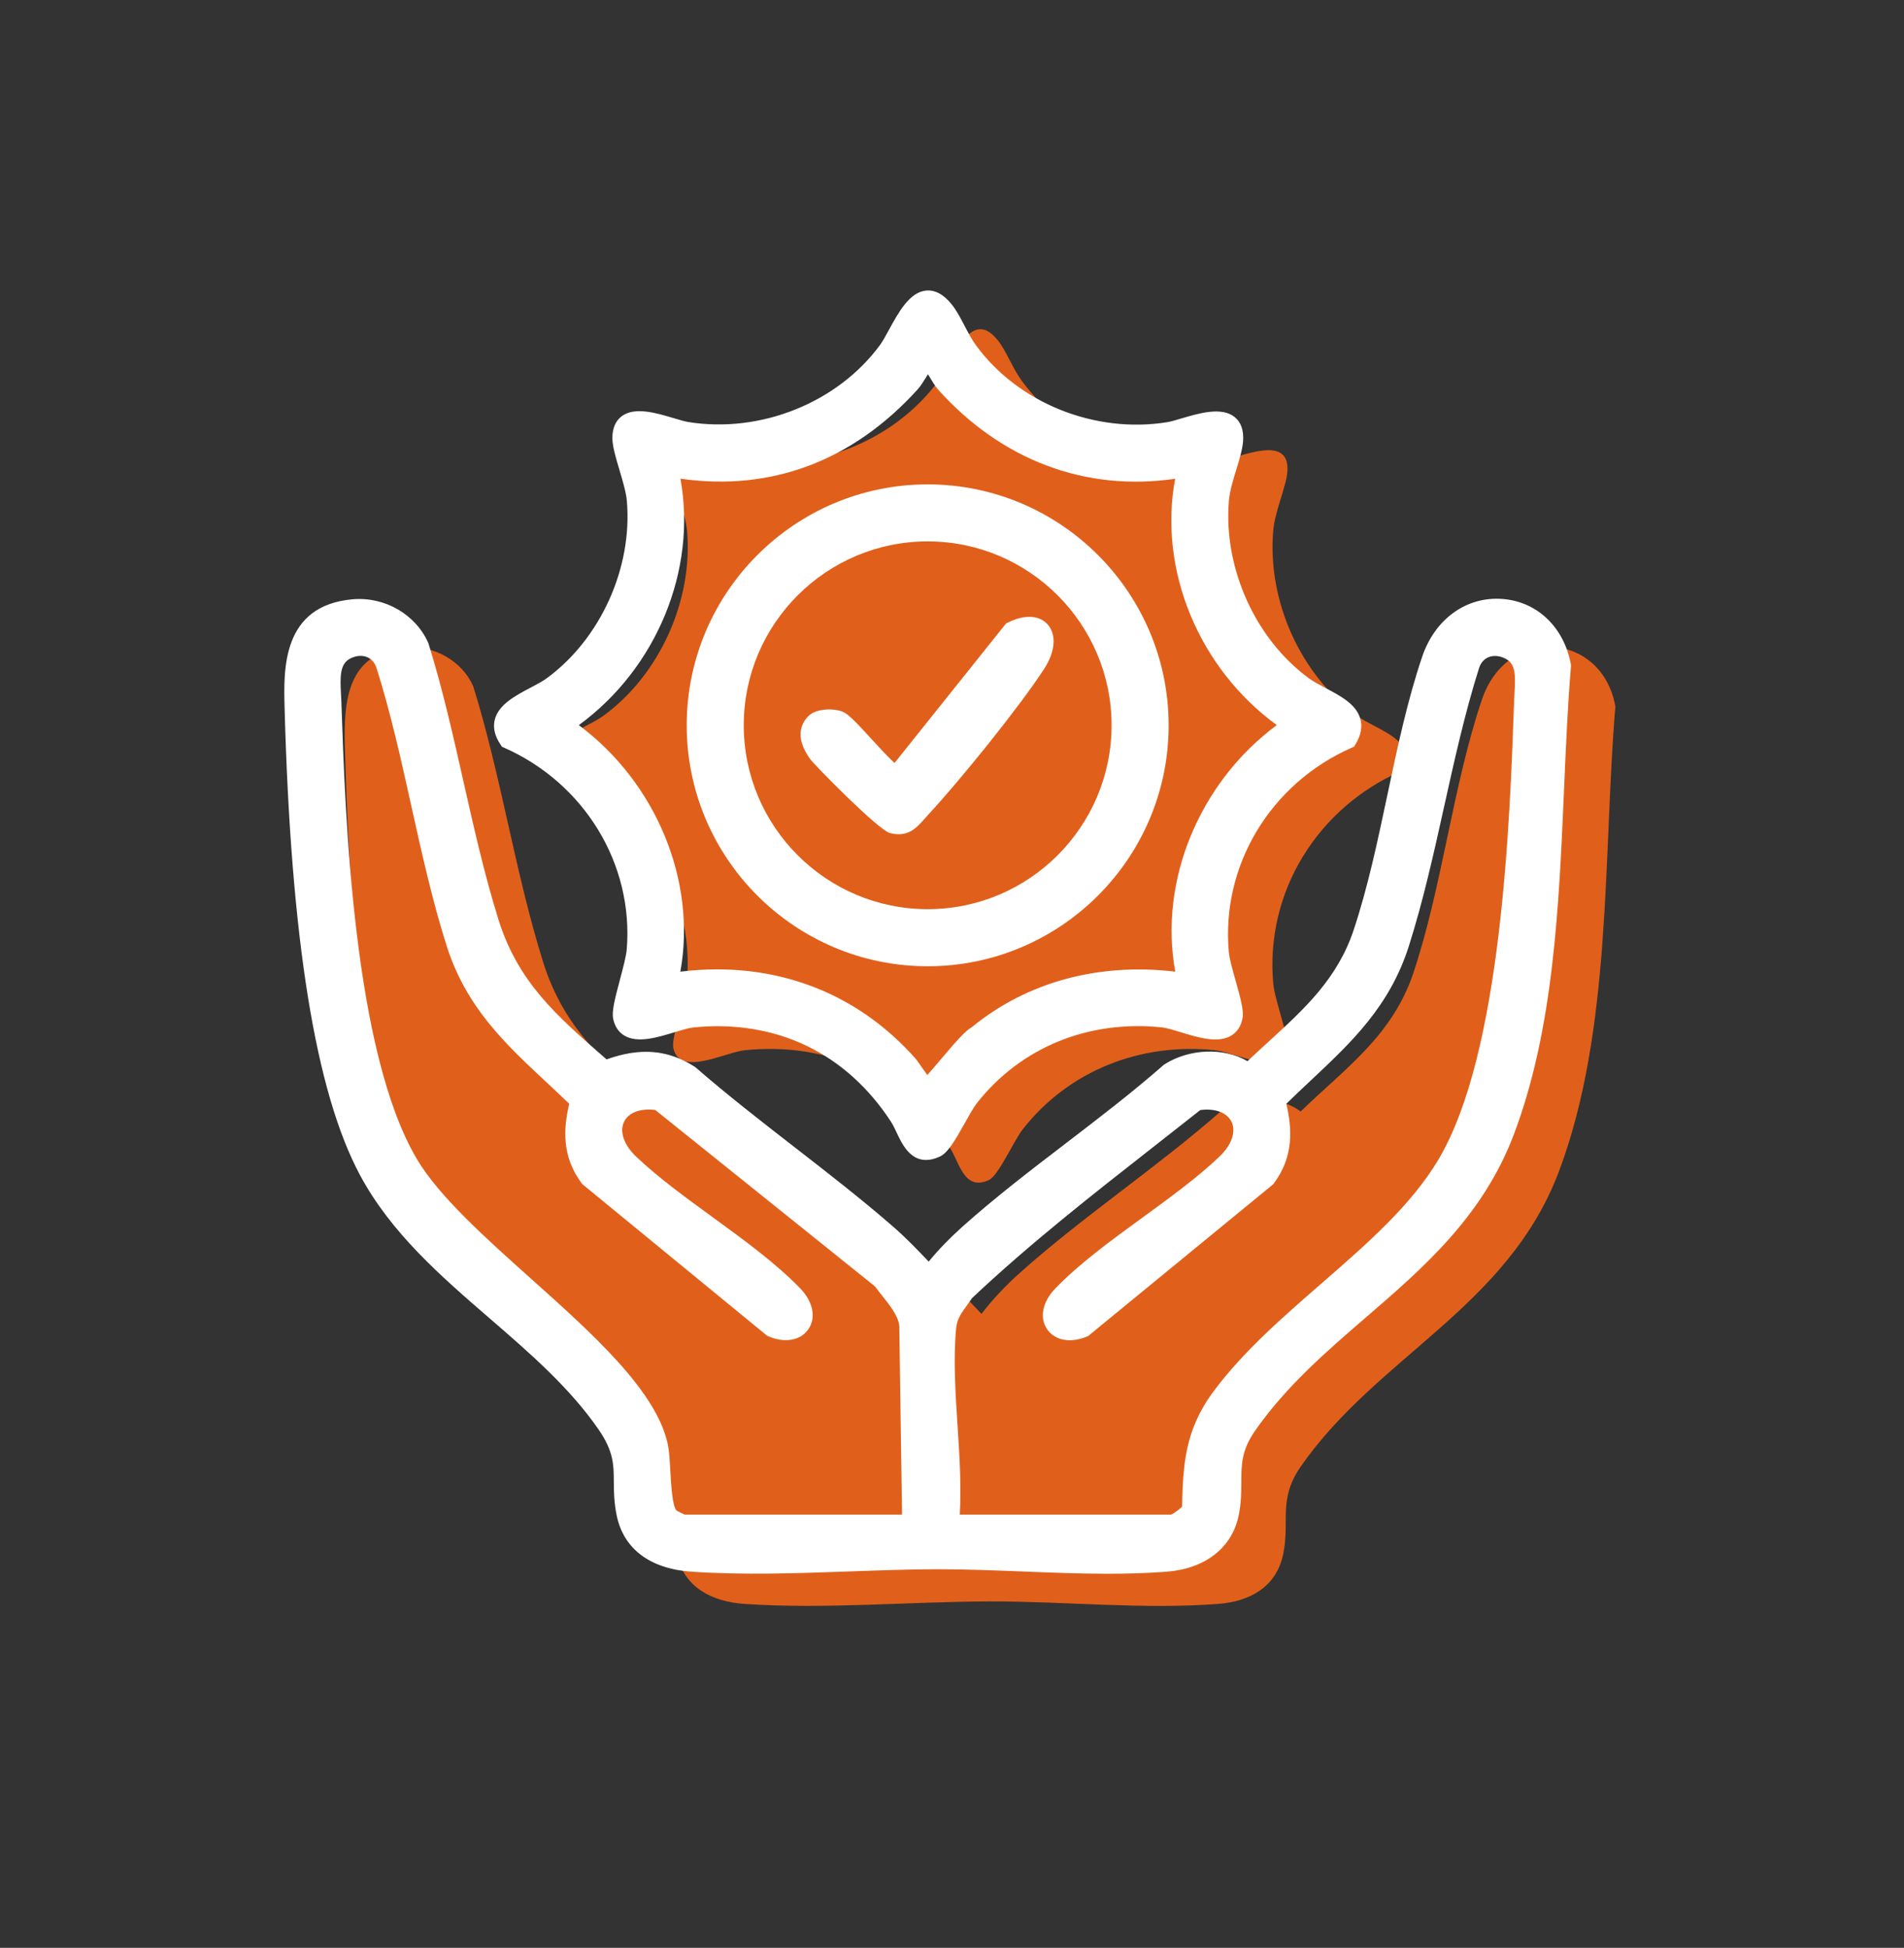
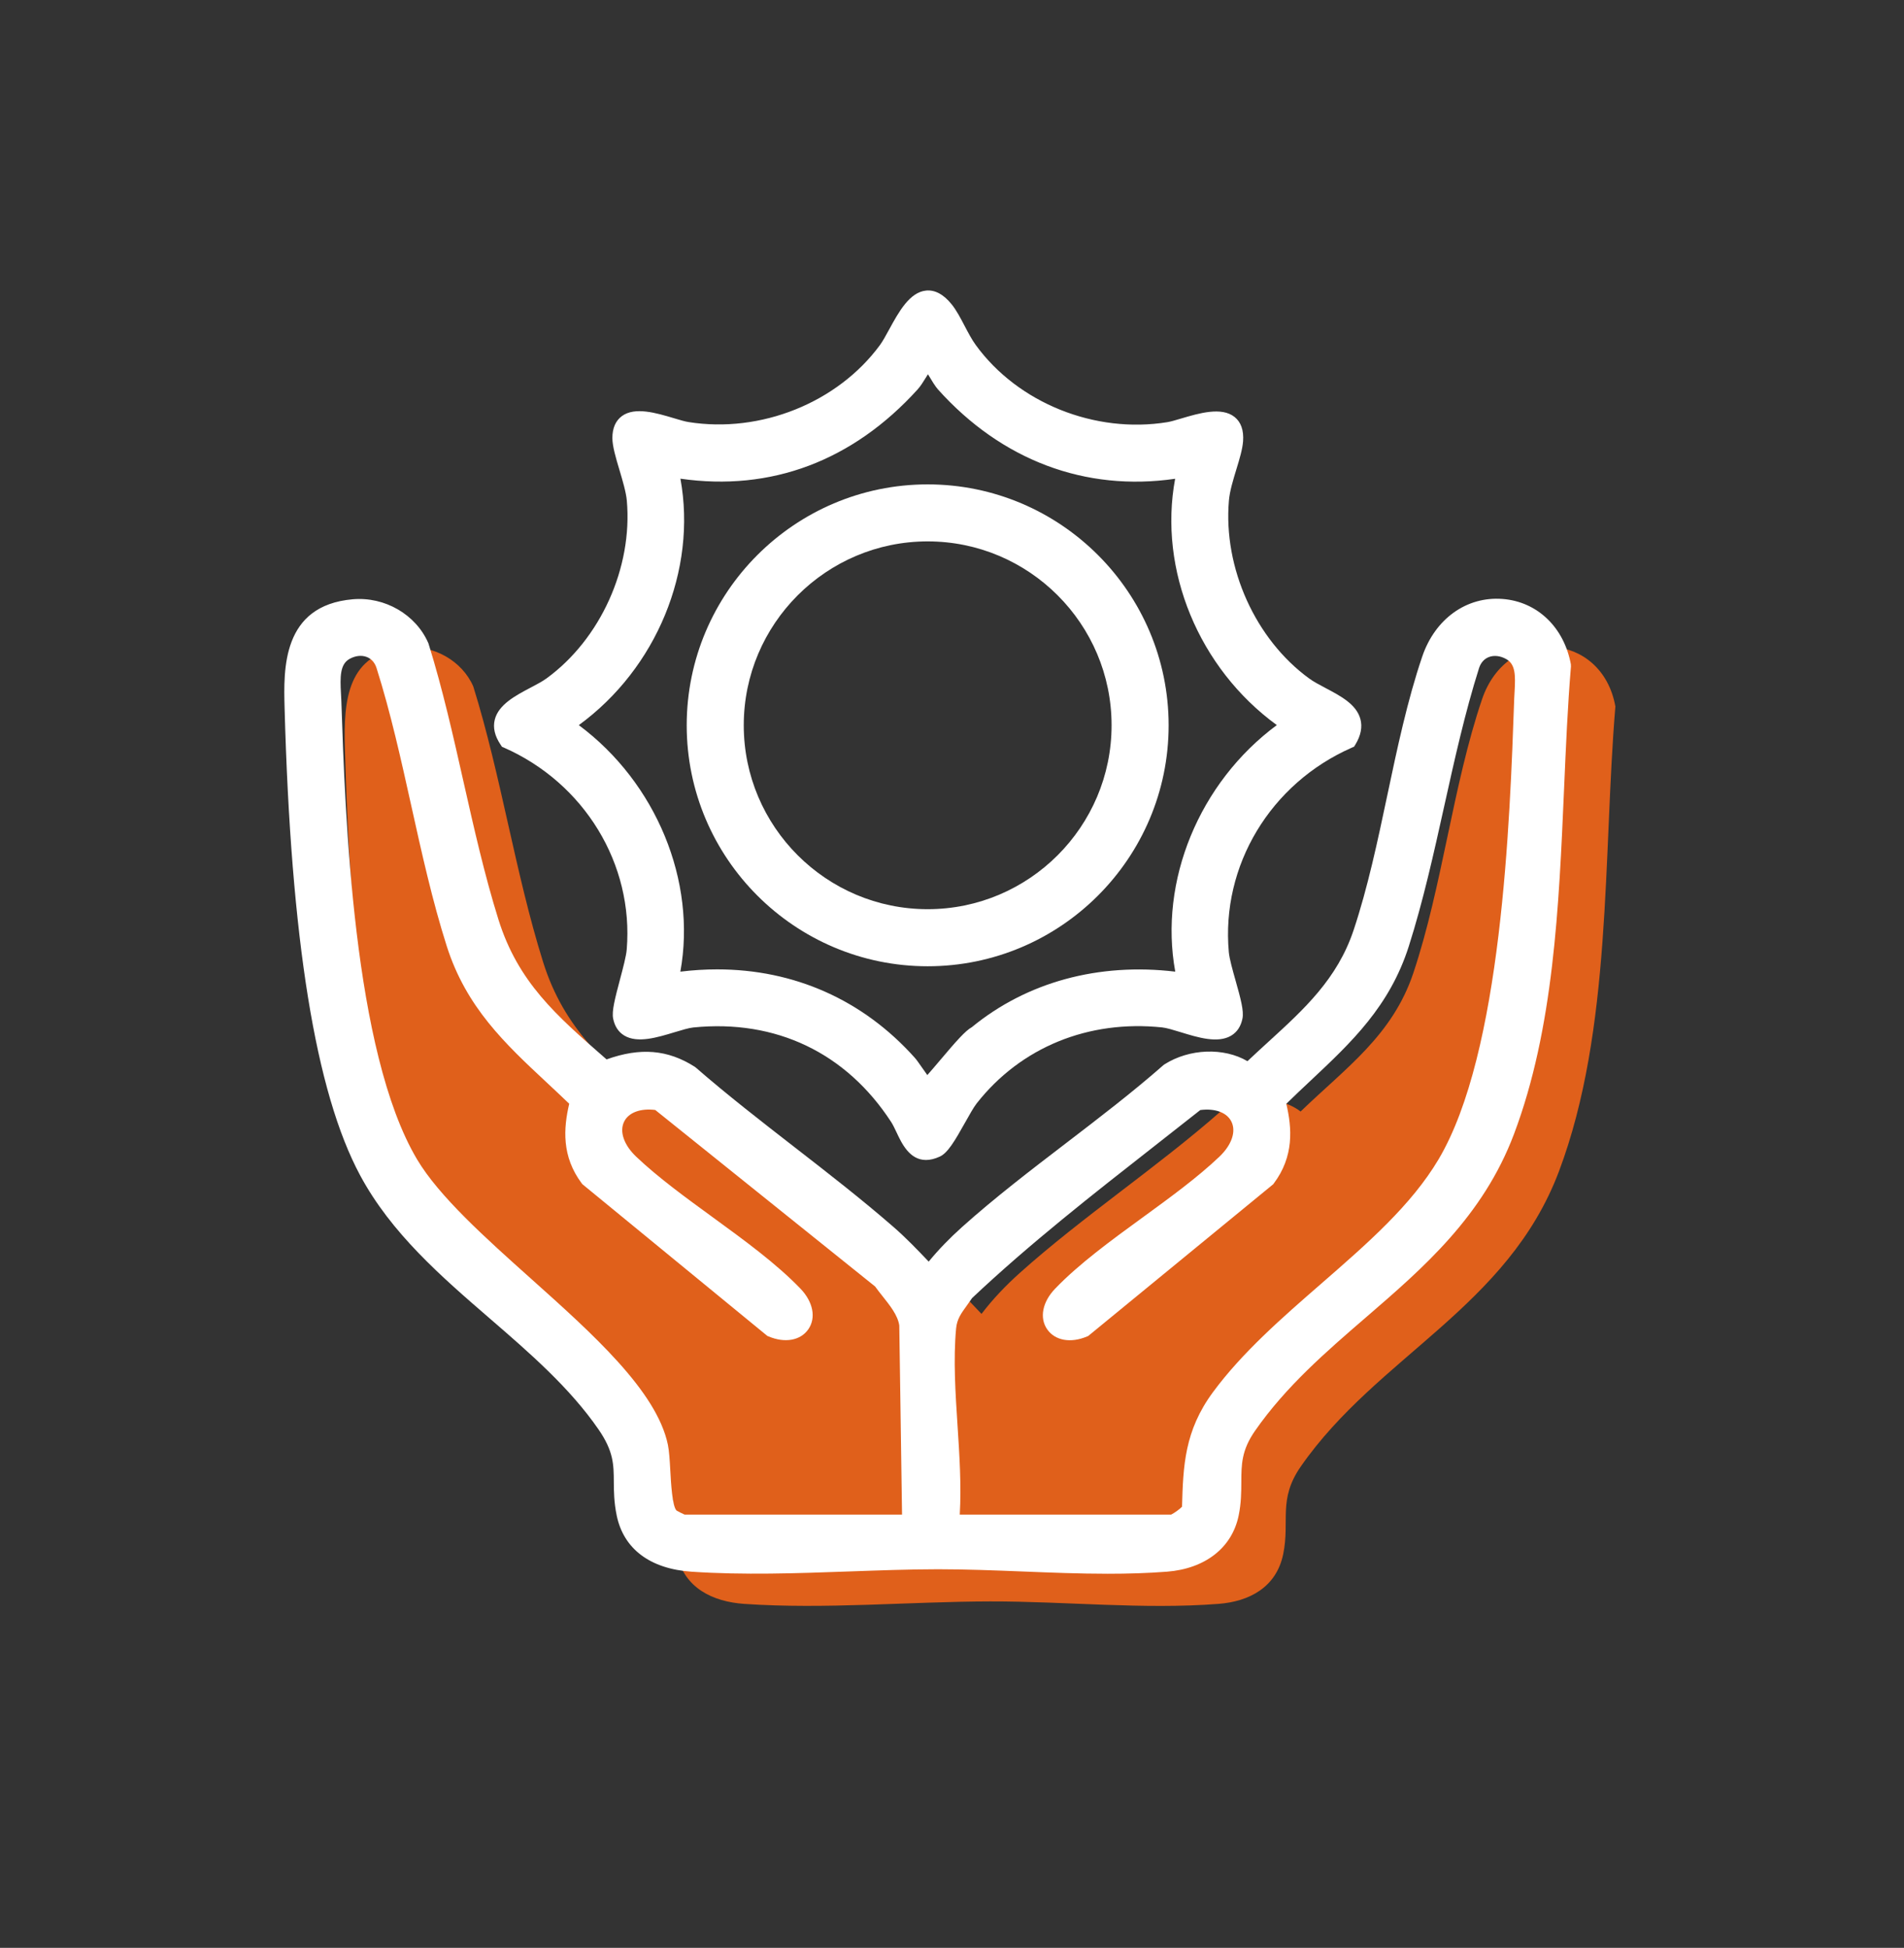
<svg xmlns="http://www.w3.org/2000/svg" id="Camada_1" viewBox="0 0 476.95 487.98">
  <rect x="0" y="0" width="476.95" height="487.98" fill="#333333" stroke="none" />
  <defs>
    <style>      .st0 {        fill: #e0601b;      }      .st1 {        fill: #fff;      }    </style>
  </defs>
  <g>
    <path class="st0" d="M101.63,162.19c6.97-.61,14.12,3.33,16.93,9.79,6.98,22.43,10.5,46.73,17.49,69.04,5.27,16.81,15.77,25.54,28.58,36.74,7.66-2.99,14.28-3.32,21.43,1.24,15.88,13.82,33.69,26.15,49.52,39.93,3.65,3.18,6.95,6.73,10.29,10.23,2.8-3.69,6.11-7.15,9.55-10.23,15.73-14.1,34.44-26.49,50.4-40.53,5.76-3.65,14.46-4.14,19.98.06,11.33-10.96,23-19.04,28.24-34.7,7.26-21.7,9.9-47.03,17.21-68.58,6.33-18.65,30.08-16.87,33.4,1.81-3.12,37.37-.8,81.05-14.13,116.45-12.86,34.12-45.44,46.28-64.66,73.93-5.79,8.33-2.69,13.61-4.42,21.98s-8.58,11.86-16.15,12.45c-18.75,1.47-38.5-.65-57.22-.61-20.22.04-41.37,2.01-61.63.62-7.9-.54-15.12-3.99-16.87-12.46-1.88-9.1,1.46-13.11-4.85-22.28-16.3-23.68-45.7-37.54-59.65-63.54-14.95-27.85-17.81-84.21-18.68-116.24-.32-11.77.51-23.81,15.25-25.1Z" />
-     <path class="st0" d="M350.93,193.19c-20.85,9.18-34.07,30.25-31.98,53.24.39,4.26,3.98,13.31,3.44,16.05-1.48,7.53-12.96,1.15-17.93.63-18.67-1.96-36.63,4.99-48.24,19.77-2.27,2.88-6.1,11.66-8.51,12.75-6.2,2.82-7.34-4.33-9.66-7.91-11.66-17.93-29.91-26.78-51.46-24.62-5.05.51-16.46,6.83-17.93-.63-.52-2.64,3.1-12.54,3.44-16.78,1.85-22.61-11.5-43.52-31.97-52.53-5.09-7.55,6.16-10.3,11.04-13.86,14.05-10.24,22.48-28.93,20.93-46.34-.41-4.66-3.62-12.07-3.6-15.5.03-8.78,11.92-2.79,16.73-2.03,18.71,2.98,38.69-4.82,49.9-20.09,3.52-4.79,7.87-18.69,14.78-10.14,2.09,2.58,3.73,7.02,6,10.14,11.05,15.19,31.38,23.12,49.92,20.1,4.68-.76,17.34-6.94,16.66,2.66-.27,3.77-3.13,9.94-3.55,14.85-1.49,17.54,6.76,36.03,20.93,46.34,5.15,3.75,15.78,6.08,11.06,13.88Z" />
  </g>
  <g>
    <path class="st1" d="M393.53,166.58c-1.67-9.38-8.41-15.87-17.17-16.53-8.99-.68-16.88,4.98-20.09,14.43-3.73,10.98-6.28,23.06-8.75,34.75-2.41,11.4-4.9,23.18-8.46,33.84-4.07,12.16-12.38,19.75-21.18,27.79-1.76,1.61-3.58,3.27-5.39,4.99-5.88-3.46-14.5-3.2-20.82.81l-.25.19c-7.68,6.75-16.16,13.24-24.36,19.52-8.79,6.73-17.88,13.69-26.06,21.02-3.15,2.83-5.96,5.73-8.36,8.67-2.8-2.94-5.69-5.96-8.83-8.69-7.96-6.93-16.54-13.59-24.84-20.03-8.25-6.41-16.79-13.03-24.69-19.91l-.24-.18c-6.75-4.3-13.6-4.89-22.09-1.85l-.45-.39c-12.14-10.6-21.73-18.97-26.64-34.65-3.48-11.12-6.15-22.99-8.74-34.47-2.58-11.47-5.25-23.33-8.75-34.57l-.07-.2c-3.11-7.17-10.9-11.69-18.94-10.99-17.76,1.55-17.33,17.58-17.07,27.15,1.57,58.02,7.75,96.34,18.91,117.14,7.8,14.54,20.37,25.41,32.52,35.91,9.83,8.5,20,17.29,27.24,27.81,3.75,5.45,3.78,8.8,3.8,13.03.02,2.41.03,5.14.73,8.52,1.73,8.35,8.37,13.34,18.7,14.05,13.01.89,26.5.41,39.54-.06,7.34-.26,14.92-.54,22.23-.55,6.92,0,14.2.28,21.21.56,7.03.28,14.2.57,21.32.57,4.99,0,9.96-.14,14.84-.52,9.58-.75,16.29-6,17.95-14.04.65-3.14.66-5.91.67-8.35.02-4.47.03-8,3.43-12.89,7.72-11.11,17.88-19.88,27.71-28.36,14.46-12.47,29.4-25.37,37.17-46,9.94-26.38,11.26-56.95,12.54-86.51.46-10.63.9-20.68,1.71-30.47l.02-.26-.05-.26ZM293.34,379.44h-52.92c.42-7.33-.08-14.95-.56-22.33-.53-8.13-1.08-16.53-.36-24.28.22-2.36,1.25-3.78,2.68-5.75.43-.6.88-1.22,1.33-1.89,14.38-13.57,30.31-26.04,45.72-38.11,3.82-2.99,7.64-5.98,11.44-8.99,3.69-.48,6.66.61,7.79,2.89,1.24,2.49.08,5.86-3.01,8.8-5.46,5.2-12.45,10.29-19.22,15.22-7.83,5.7-15.93,11.6-21.92,17.84-3.19,3.32-3.97,7.31-2,10.17,1.97,2.85,5.91,3.55,10.03,1.79l.26-.11,46.14-37.85.19-.15.14-.19c5.11-6.81,4.58-13.85,3.15-19.98,2.06-2.02,4.13-3.96,6.14-5.85,10.16-9.54,19.75-18.55,24.55-33.63,3.6-11.3,6.27-23.37,8.86-35.05,2.56-11.54,5.2-23.48,8.73-34.62.44-1.36,1.29-2.31,2.45-2.76,1.31-.51,2.89-.32,4.35.5,2.32,1.31,2.34,3.96,2.1,8.16-.03.58-.07,1.16-.09,1.72-1.09,31.03-3.12,88.78-18.96,115.46-6.83,11.5-17.8,21.05-29.42,31.17-9.71,8.45-19.75,17.19-27.1,27.17-7.13,9.68-7.45,18.48-7.73,28.65-.49.6-2.04,1.67-2.75,2.01ZM145.75,296.48l.14.19,46.32,38,.26.11c4.13,1.76,8.07,1.06,10.03-1.79,1.97-2.86,1.19-6.85-2-10.17-6.02-6.26-14.12-12.16-21.96-17.87-6.75-4.91-13.72-9.99-19.18-15.18-3.09-2.94-4.24-6.31-3.01-8.79,1.13-2.28,4.09-3.37,7.79-2.91l55.07,44.22c.57.8,1.22,1.62,1.85,2.41,1.9,2.39,3.86,4.85,4.21,7.36l.69,47.37h-54.48c-.52-.22-1.66-.79-2.01-1.01-1.06-1.05-1.39-6.88-1.56-10.03-.14-2.49-.27-4.83-.61-6.48-2.8-13.41-18.85-27.77-34.38-41.66-11.28-10.09-22.94-20.53-28.45-29.81-16.02-26.97-18-86.24-18.96-114.73-.02-.6-.06-1.23-.09-1.87-.25-4.29-.24-7.42,2.11-8.75,1.46-.83,3.05-1.01,4.35-.5,1.16.45,2.01,1.41,2.44,2.75,3.53,11.14,6.17,23.08,8.73,34.62,2.59,11.68,5.26,23.76,8.86,35.06,4.9,15.37,14.65,24.47,24.98,34.11,1.86,1.74,3.78,3.53,5.7,5.38-1.43,6.12-1.95,13.17,3.15,19.97Z" />
    <path class="st1" d="M125.69,187.06l.53.23c20.16,8.87,32.53,29.18,30.78,50.54-.14,1.71-.93,4.67-1.69,7.54-1.3,4.88-2.08,7.97-1.72,9.79.38,1.94,1.32,3.38,2.8,4.27,3.31,1.99,8.25.48,12.61-.84,1.82-.55,3.53-1.07,4.68-1.19,20.69-2.07,38.29,6.35,49.58,23.72.45.7.88,1.62,1.34,2.59,1.27,2.71,3.23,6.89,7.35,6.89,1.02,0,2.17-.25,3.47-.85,1.96-.89,3.71-3.83,6.36-8.57,1.05-1.87,2.13-3.81,2.89-4.77,11.03-14.03,27.96-20.96,46.46-19.02,1.11.12,2.79.63,4.58,1.18,4.38,1.35,9.35,2.88,12.7.88,1.49-.89,2.44-2.34,2.83-4.3.37-1.87-.41-4.84-1.73-9.5-.75-2.66-1.53-5.42-1.69-7.11-1.97-21.67,10.41-42.26,30.8-51.23l.58-.25.33-.54c1.37-2.26,1.79-4.42,1.24-6.41-1.02-3.68-4.92-5.73-8.68-7.72-1.55-.82-3.02-1.59-4.14-2.41-13.46-9.8-21.54-27.7-20.11-44.56.2-2.37,1.05-5.15,1.87-7.84.79-2.58,1.53-5.02,1.68-7.04.2-2.74-.52-4.79-2.12-6.07-3.26-2.62-8.88-.96-13.4.38-1.35.4-2.62.78-3.45.91-18.14,2.95-37.43-4.8-47.98-19.31-1.01-1.38-1.92-3.13-2.81-4.82-1.05-2.01-2.04-3.9-3.25-5.4-2.01-2.49-4.15-3.64-6.36-3.44-4.16.38-6.89,5.36-9.29,9.76-.83,1.52-1.61,2.95-2.3,3.89-10.6,14.43-29.88,22.18-47.98,19.29-.91-.14-2.25-.55-3.67-.97-4.35-1.3-9.75-2.92-13.01-.51-1.56,1.16-2.36,3-2.37,5.47,0,2.04.85,4.94,1.77,8.01.82,2.75,1.66,5.58,1.85,7.68,1.49,16.79-6.59,34.69-20.12,44.55-1.04.76-2.47,1.51-3.99,2.31-3.76,1.98-8.02,4.23-8.97,8.02-.5,1.99-.01,4.09,1.45,6.26l.32.48ZM170.44,119.92c22.68,3.26,43.18-4.43,59.43-22.37.74-.82,1.37-1.84,1.98-2.83.2-.33.41-.66.6-.96.98,1.64,1.84,3.05,2.5,3.79,15.96,17.79,36.96,25.66,59.42,22.39-4.25,22.82,5.91,47.46,25.47,61.71-19.43,14.39-29.59,39.06-25.44,61.77-19.18-2.29-37.18,2.6-50.96,13.91-1.58.86-3.85,3.42-8.02,8.36-1,1.18-2.23,2.64-3.13,3.64-.38-.53-.78-1.11-1.09-1.55-1-1.43-1.63-2.33-2.05-2.79-12.96-14.5-30.23-22.14-49.5-22.14-3.02,0-6.1.19-9.22.57,4.11-22.67-6.04-47.33-25.44-61.76,19.47-14.2,29.63-38.85,25.46-61.72Z" />
    <path class="st1" d="M232.38,242.07c33.28,0,60.36-27.08,60.36-60.36s-27.08-60.36-60.36-60.36-60.36,27.08-60.36,60.36,27.08,60.36,60.36,60.36ZM186.31,181.7c0-25.4,20.67-46.07,46.07-46.07s46.07,20.67,46.07,46.07-20.67,46.07-46.07,46.07-46.07-20.67-46.07-46.07Z" />
-     <path class="st1" d="M222.91,208.69c.8.21,1.54.31,2.21.31,3.06,0,4.82-2,6.41-3.8.28-.31.56-.64.86-.96,7.94-8.54,22.7-26.77,29.13-36.61,2.84-4.35,3.19-8.64.9-11.21-2.11-2.36-5.85-2.52-10.02-.42l-.39.2-27.92,34.93c-1.46-1.26-3.98-4.02-5.77-5.97-3.56-3.89-5.64-6.13-7.08-6.79-2.08-.95-6.6-.99-8.61.91h0c-1.67,1.58-3.86,5.1.3,10.86,1.14,1.59,17.07,17.78,19.99,18.56Z" />
  </g>
</svg>